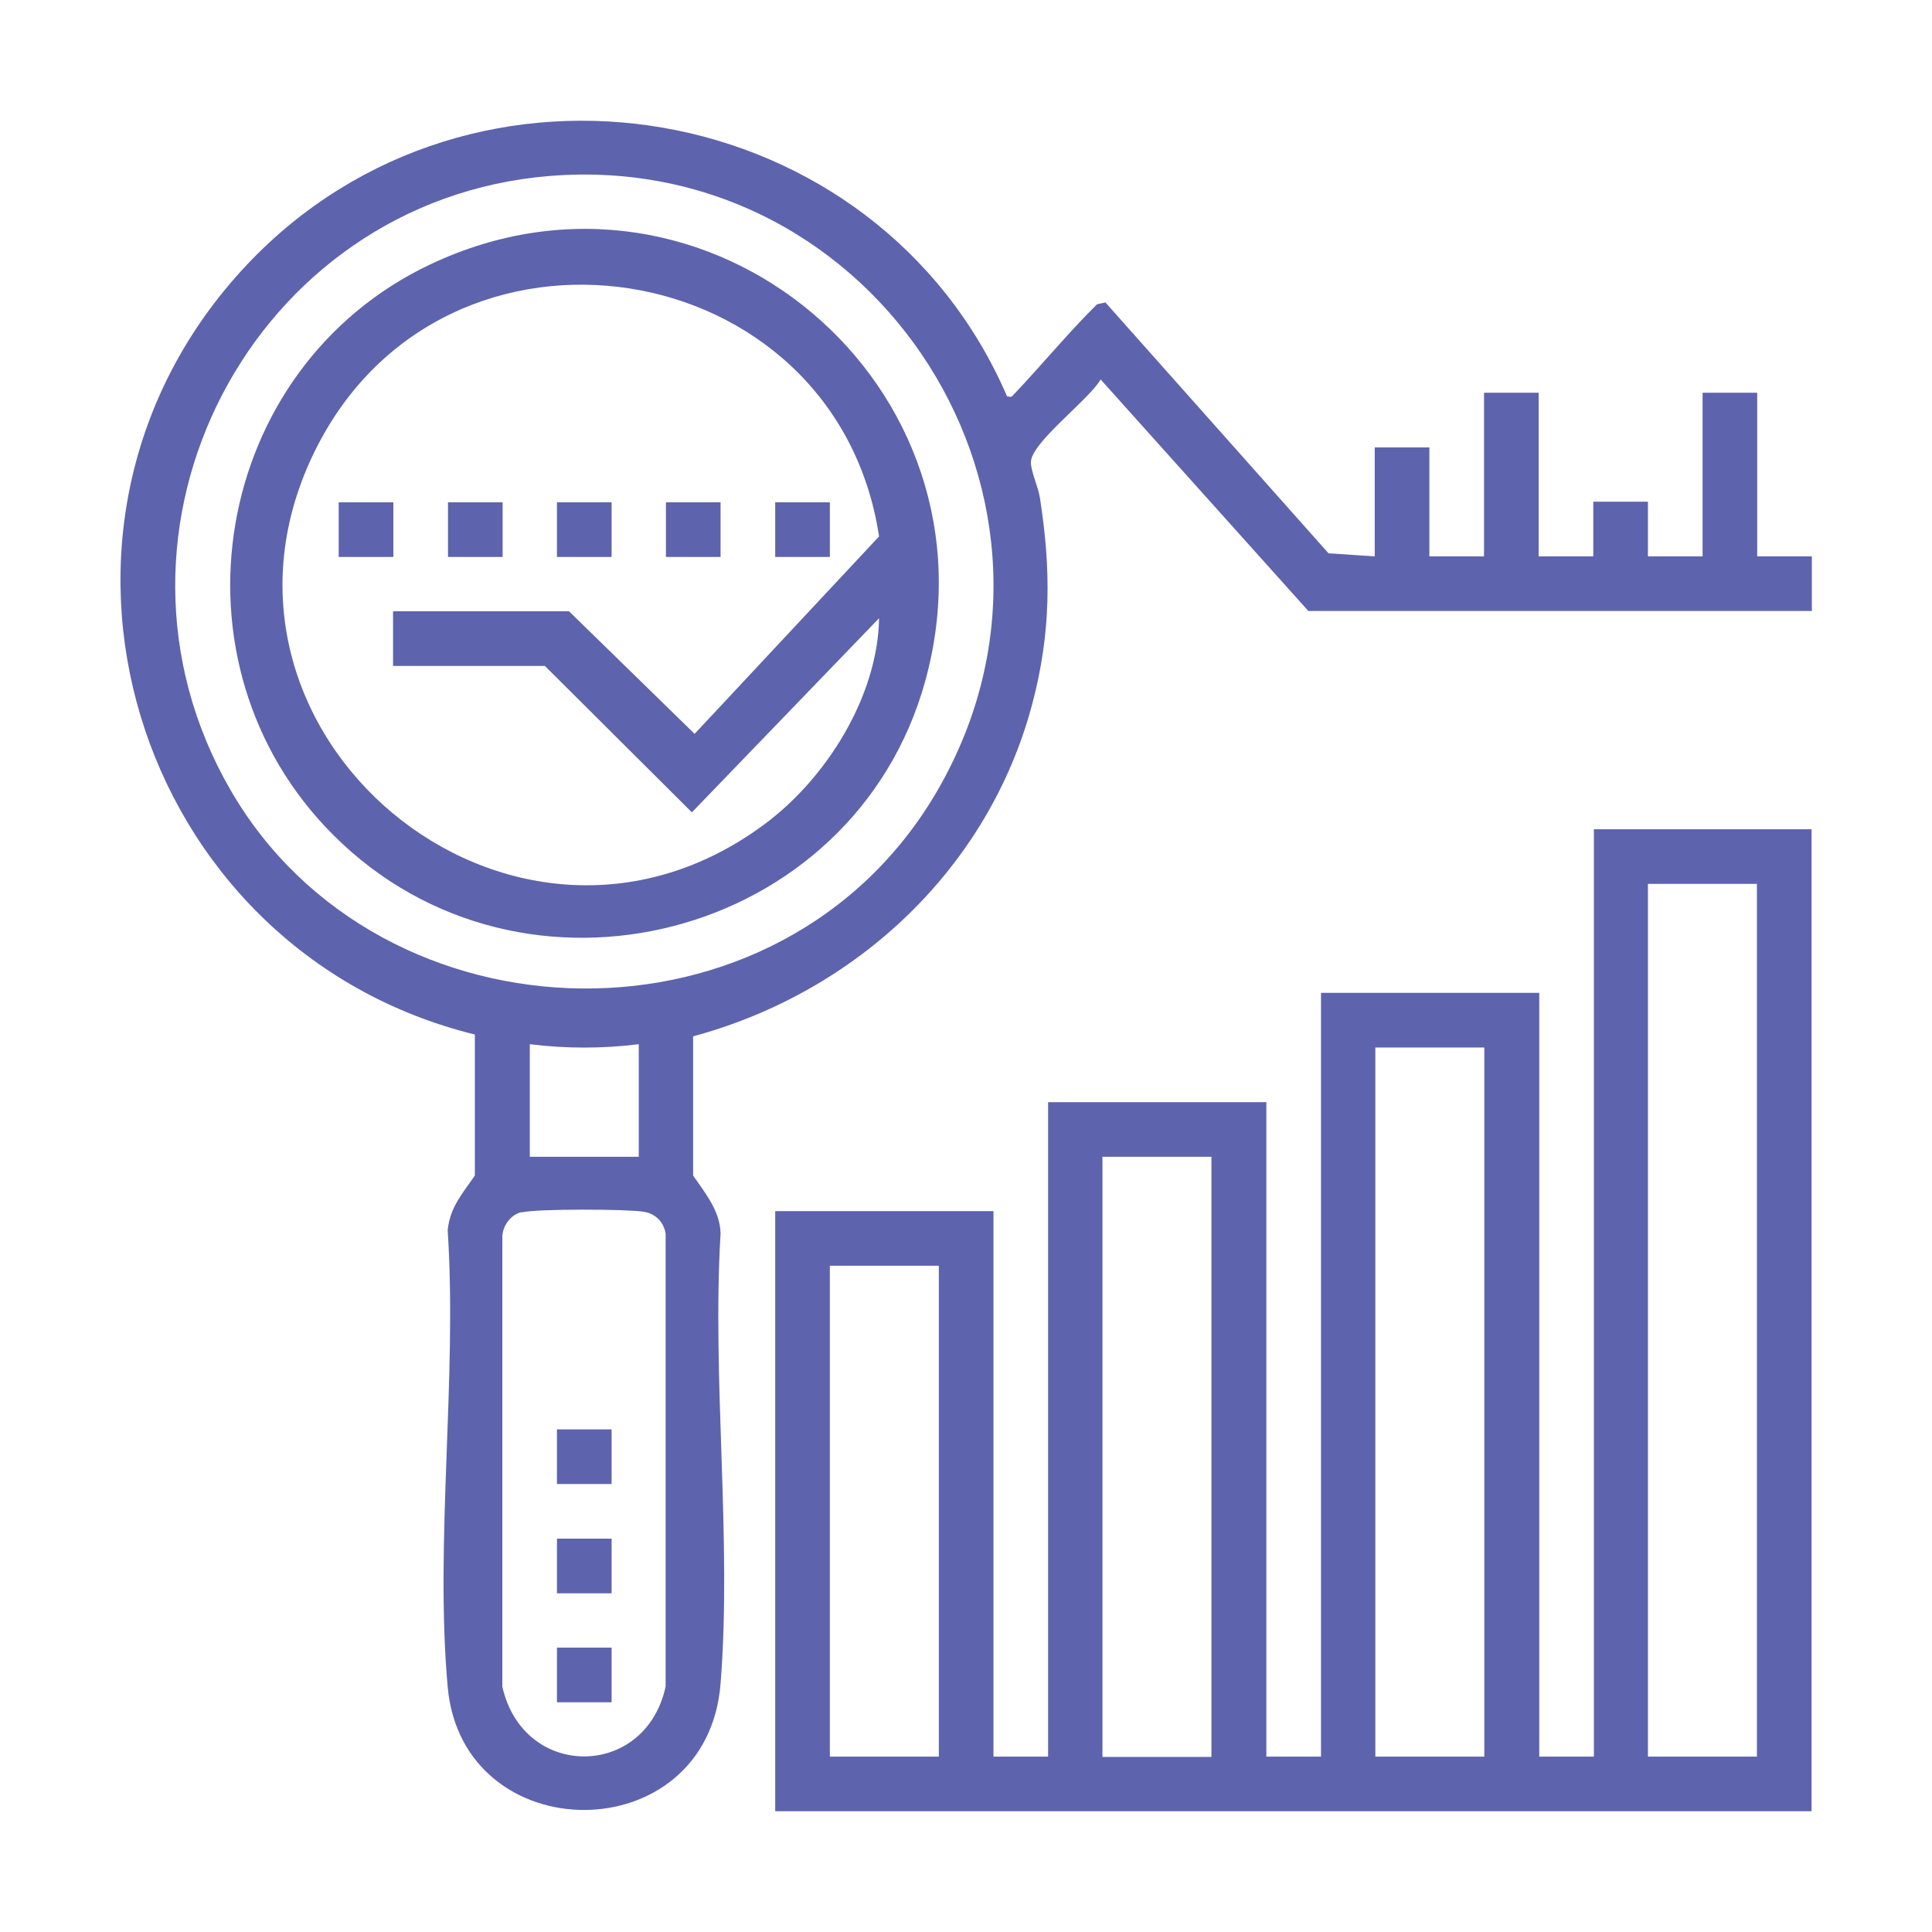
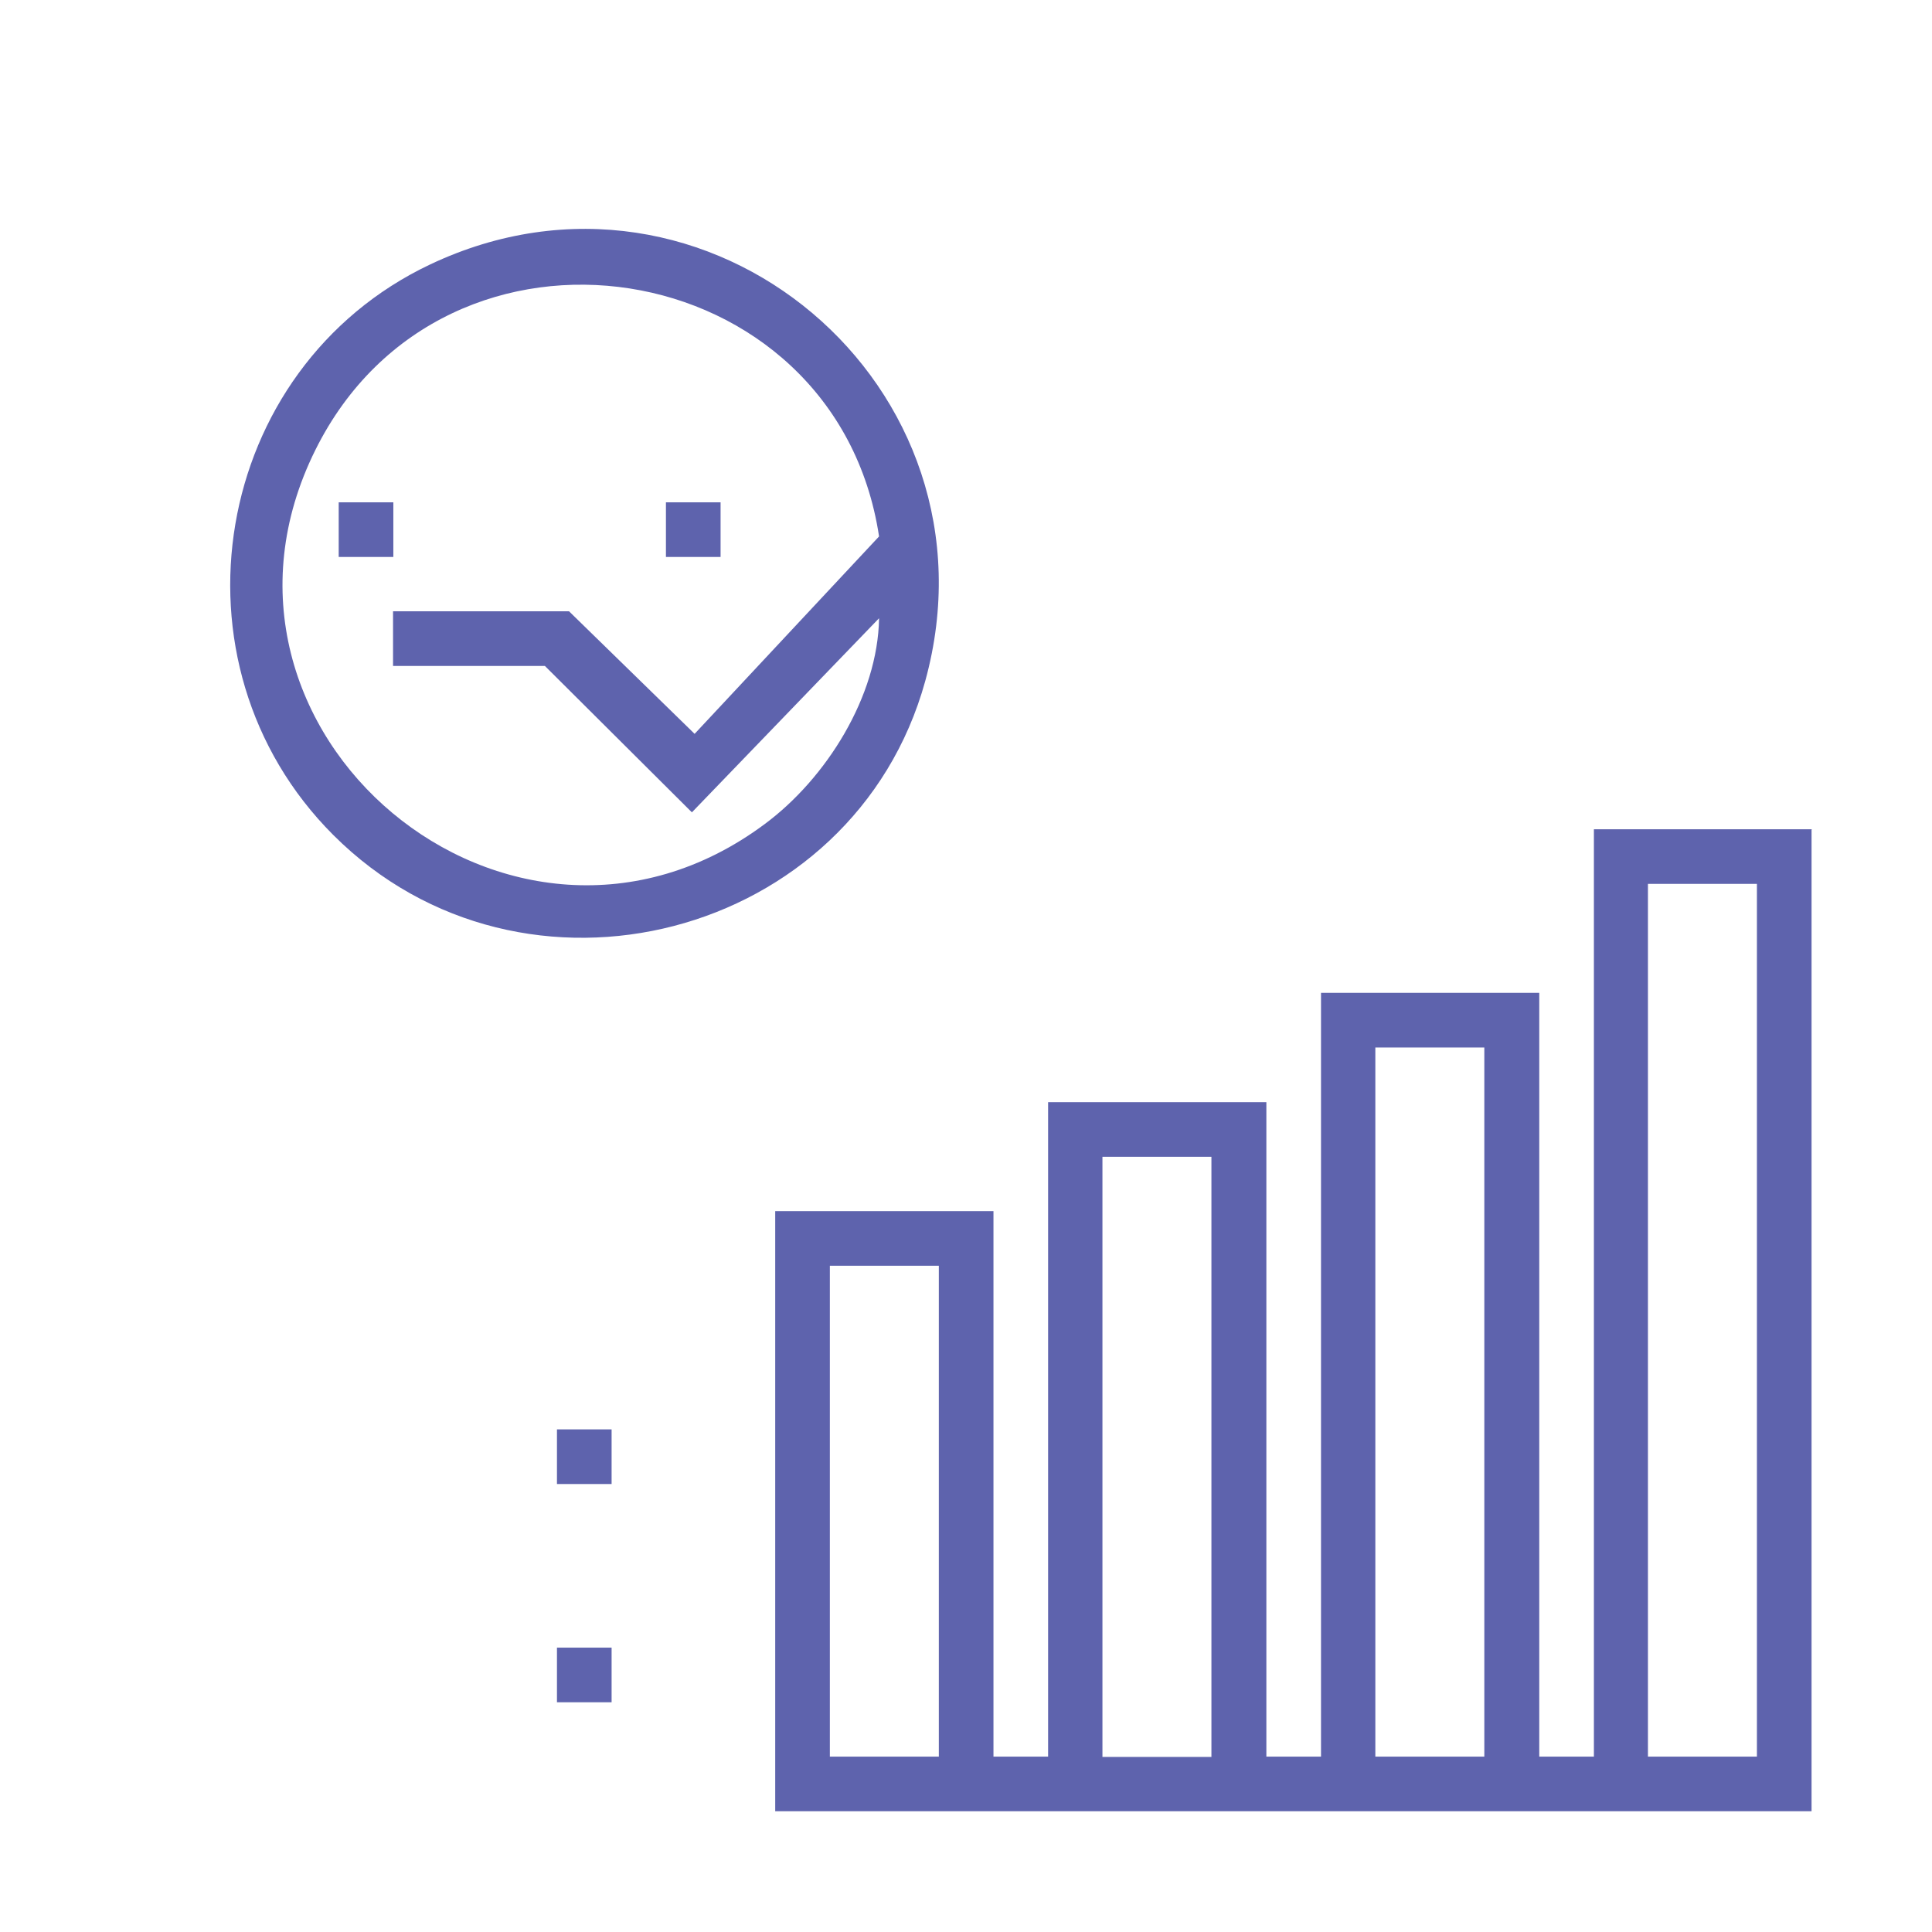
<svg xmlns="http://www.w3.org/2000/svg" id="Layer_1" data-name="Layer 1" viewBox="0 0 64 64">
  <defs>
    <style>
      .cls-1 {
        fill: #5e63ad;
      }
    </style>
  </defs>
  <path class="cls-1" d="M60.01,27.48v32.52H25.68v-19.88h7.23v18.07h1.81v-21.68h7.23v21.68h1.81v-25.3h7.23v25.3h1.81v-30.72h7.23ZM58.2,29.28h-3.61v28.91h3.61v-28.91ZM49.17,34.7h-3.61v23.49h3.61v-23.49ZM40.13,38.32h-3.61v19.88h3.61v-19.88ZM31.1,41.93h-3.61v16.26h3.61v-16.26Z" />
-   <path class="cls-1" d="M43.35,20.25l-6.89-7.68c-.37.66-2.32,2.1-2.31,2.75,0,.3.25.83.3,1.18.37,2.38.37,4.45-.25,6.8-1.44,5.46-5.83,9.57-11.24,11.03v4.61c.4.59.89,1.16.91,1.92-.29,4.84.38,10.12,0,14.91-.44,5.58-8.55,5.55-9.04.11-.43-4.82.32-10.25,0-15.13.08-.77.49-1.21.9-1.81v-4.67C4.4,31.48.05,17.41,8.17,8.78,15.67.82,29.06,3.16,33.36,13.13c.16.03.14.02.23-.07.93-.98,1.79-2.03,2.75-2.98l.28-.06,7.39,8.31,1.53.1v-3.61h1.81v3.61h1.81v-5.42h1.81v5.42h1.81v-1.81h1.81v1.81h1.81v-5.42h1.81v5.42h1.81v1.81h-16.66ZM18.2,5.83c-9.85.81-15.53,11.73-10.57,20.33s18.27,8.96,23.44,0c5.48-9.51-2-21.22-12.87-20.33ZM21.16,34.59c-1.2.15-2.41.15-3.61,0v3.73h3.61v-3.73ZM17.29,40.15c-.37.08-.64.45-.65.82v14.9c.69,3.09,4.74,3.08,5.41,0v-15c-.06-.39-.34-.67-.73-.73-.56-.09-3.52-.1-4.03.02Z" />
  <path class="cls-1" d="M11.04,27.66c-5.69-5.69-4.03-15.47,3.21-18.9,9.19-4.35,19.09,4.04,16.4,13.8-2.36,8.55-13.32,11.39-19.61,5.1ZM13.03,20.25h5.82l4.16,4.06,6.11-6.54c-1.43-9.45-14.38-11.5-18.67-2.87-4.64,9.32,6.49,18.64,14.88,12.4,2.05-1.52,3.75-4.24,3.79-6.82l-6.2,6.43-4.87-4.85h-5.03v-1.81Z" />
  <rect class="cls-1" x="18.45" y="47.35" width="1.81" height="1.81" />
-   <rect class="cls-1" x="18.45" y="50.97" width="1.81" height="1.81" />
  <rect class="cls-1" x="18.45" y="54.58" width="1.81" height="1.81" />
  <rect class="cls-1" x="11.22" y="16.64" width="1.81" height="1.81" />
-   <rect class="cls-1" x="14.84" y="16.64" width="1.81" height="1.81" />
-   <rect class="cls-1" x="18.45" y="16.64" width="1.81" height="1.81" />
  <rect class="cls-1" x="22.06" y="16.64" width="1.81" height="1.81" />
-   <rect class="cls-1" x="25.68" y="16.64" width="1.81" height="1.81" />
</svg>